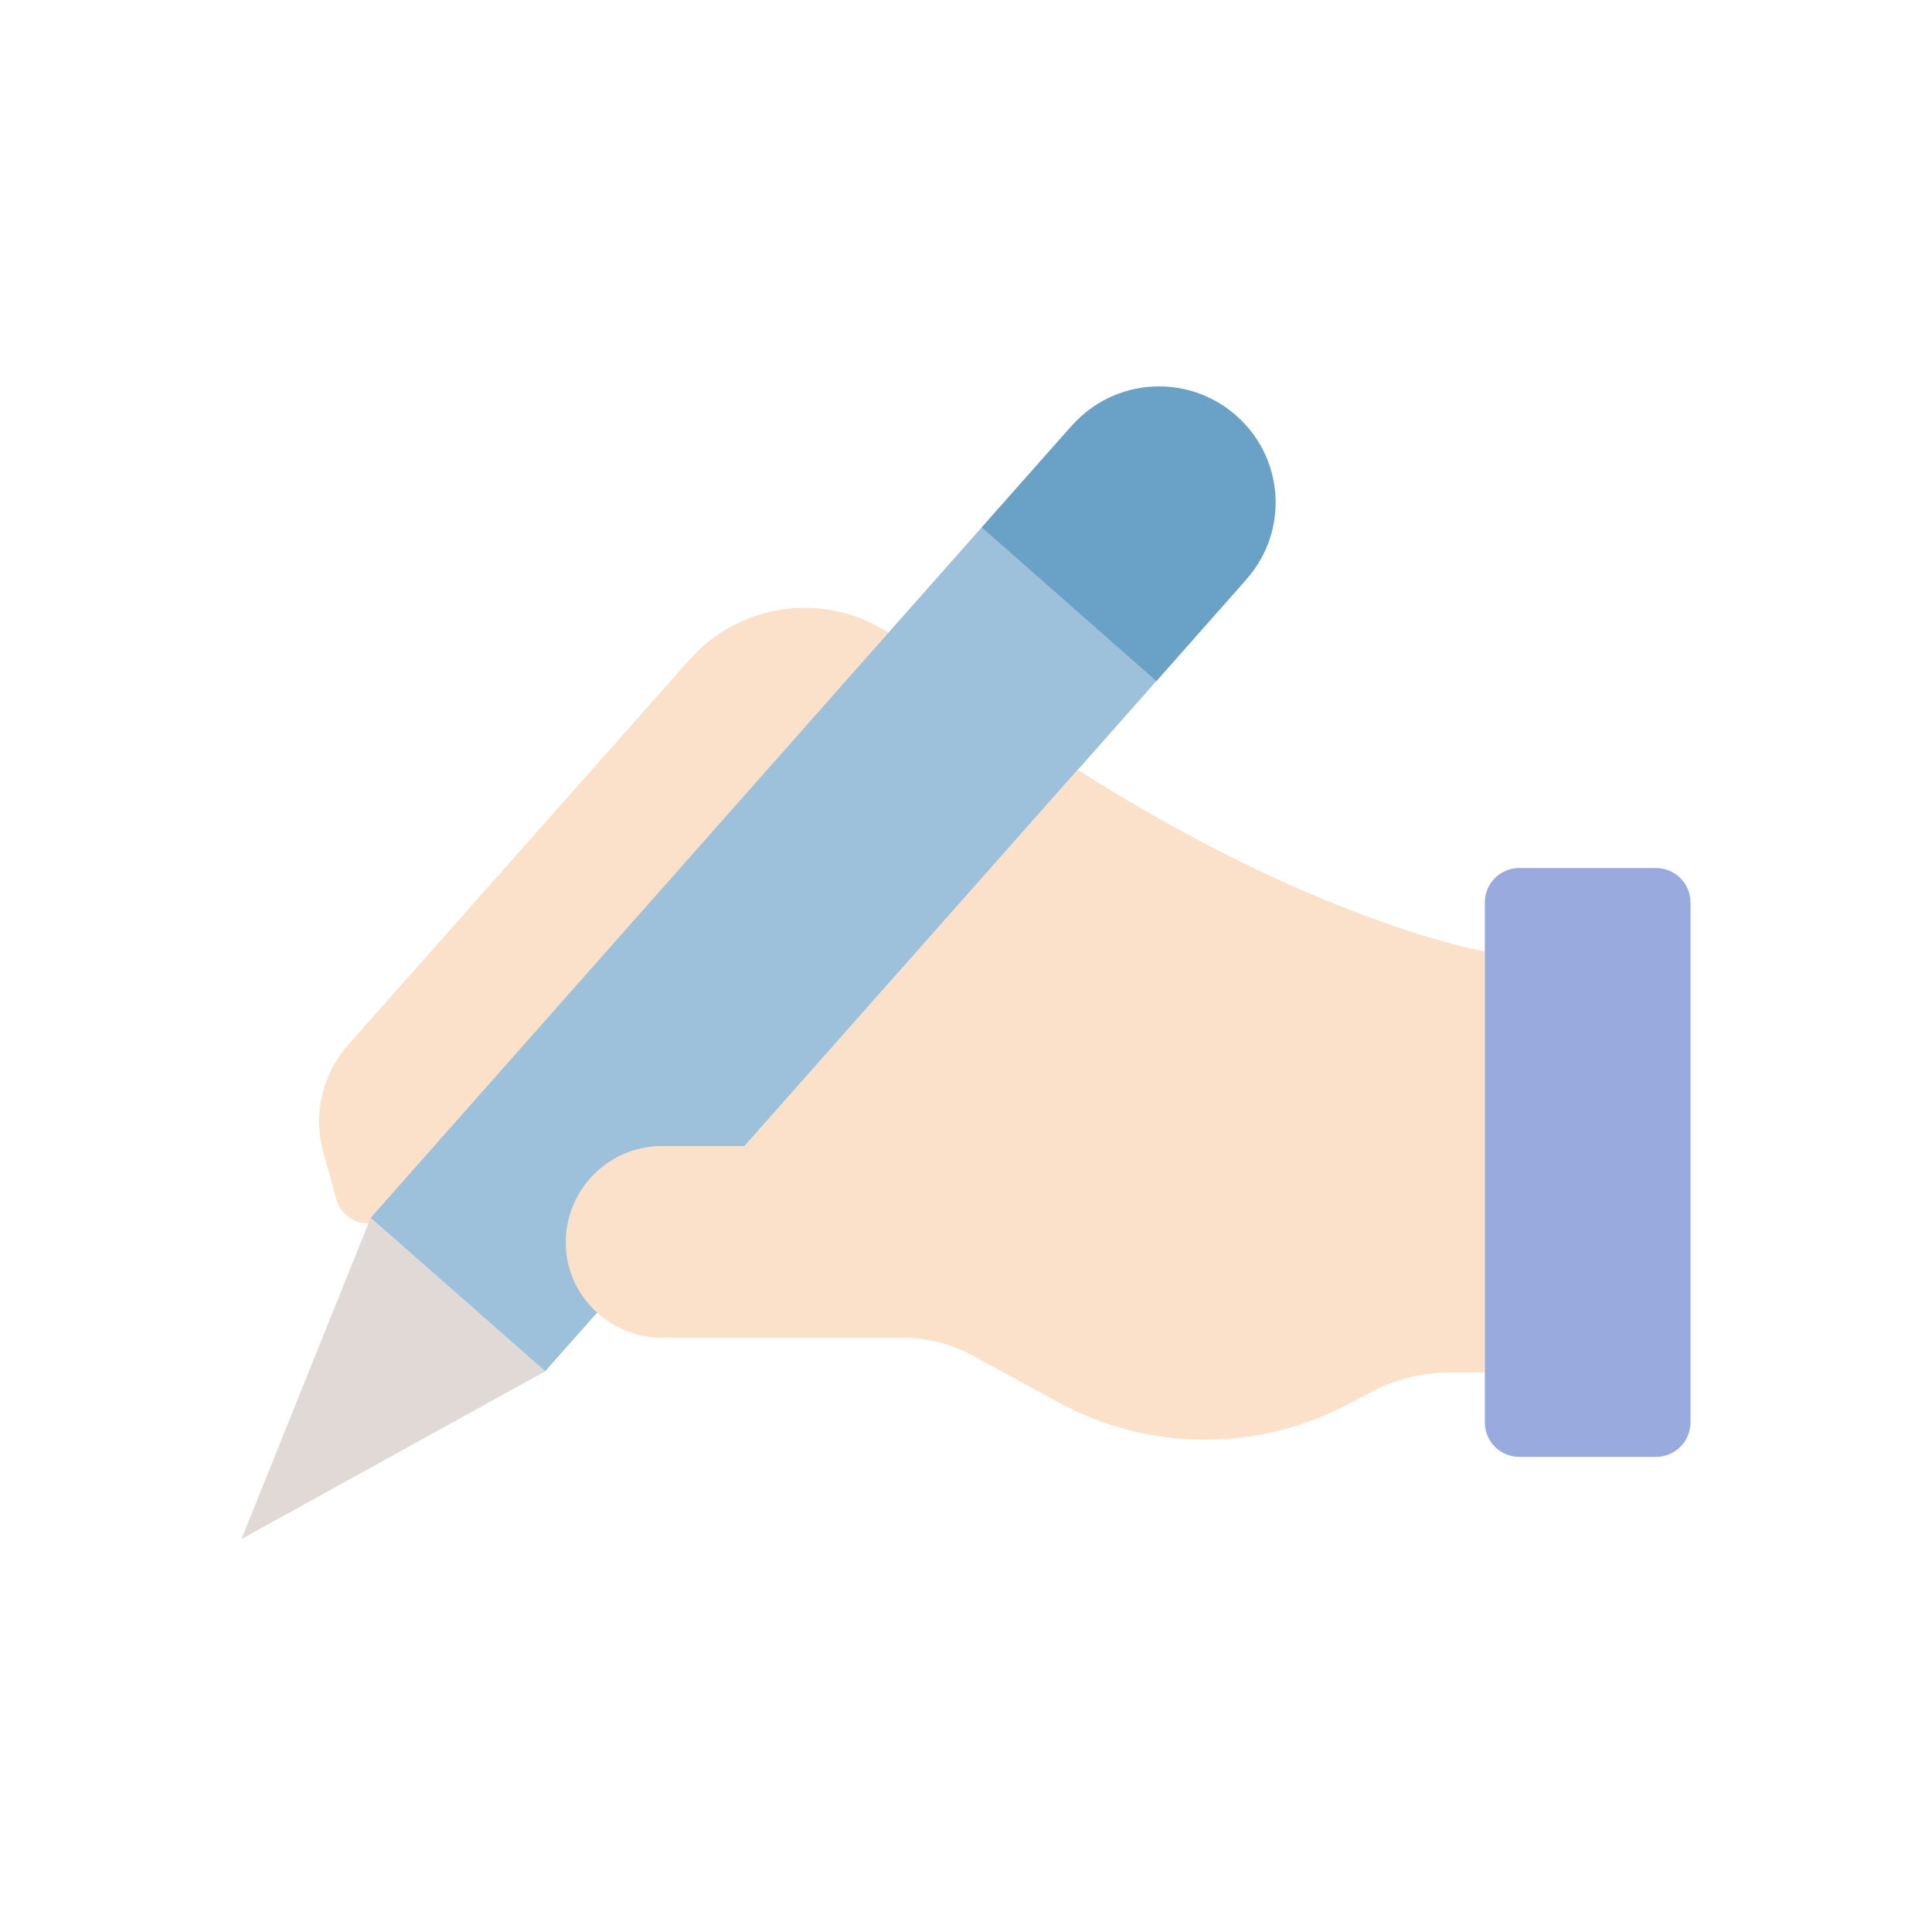
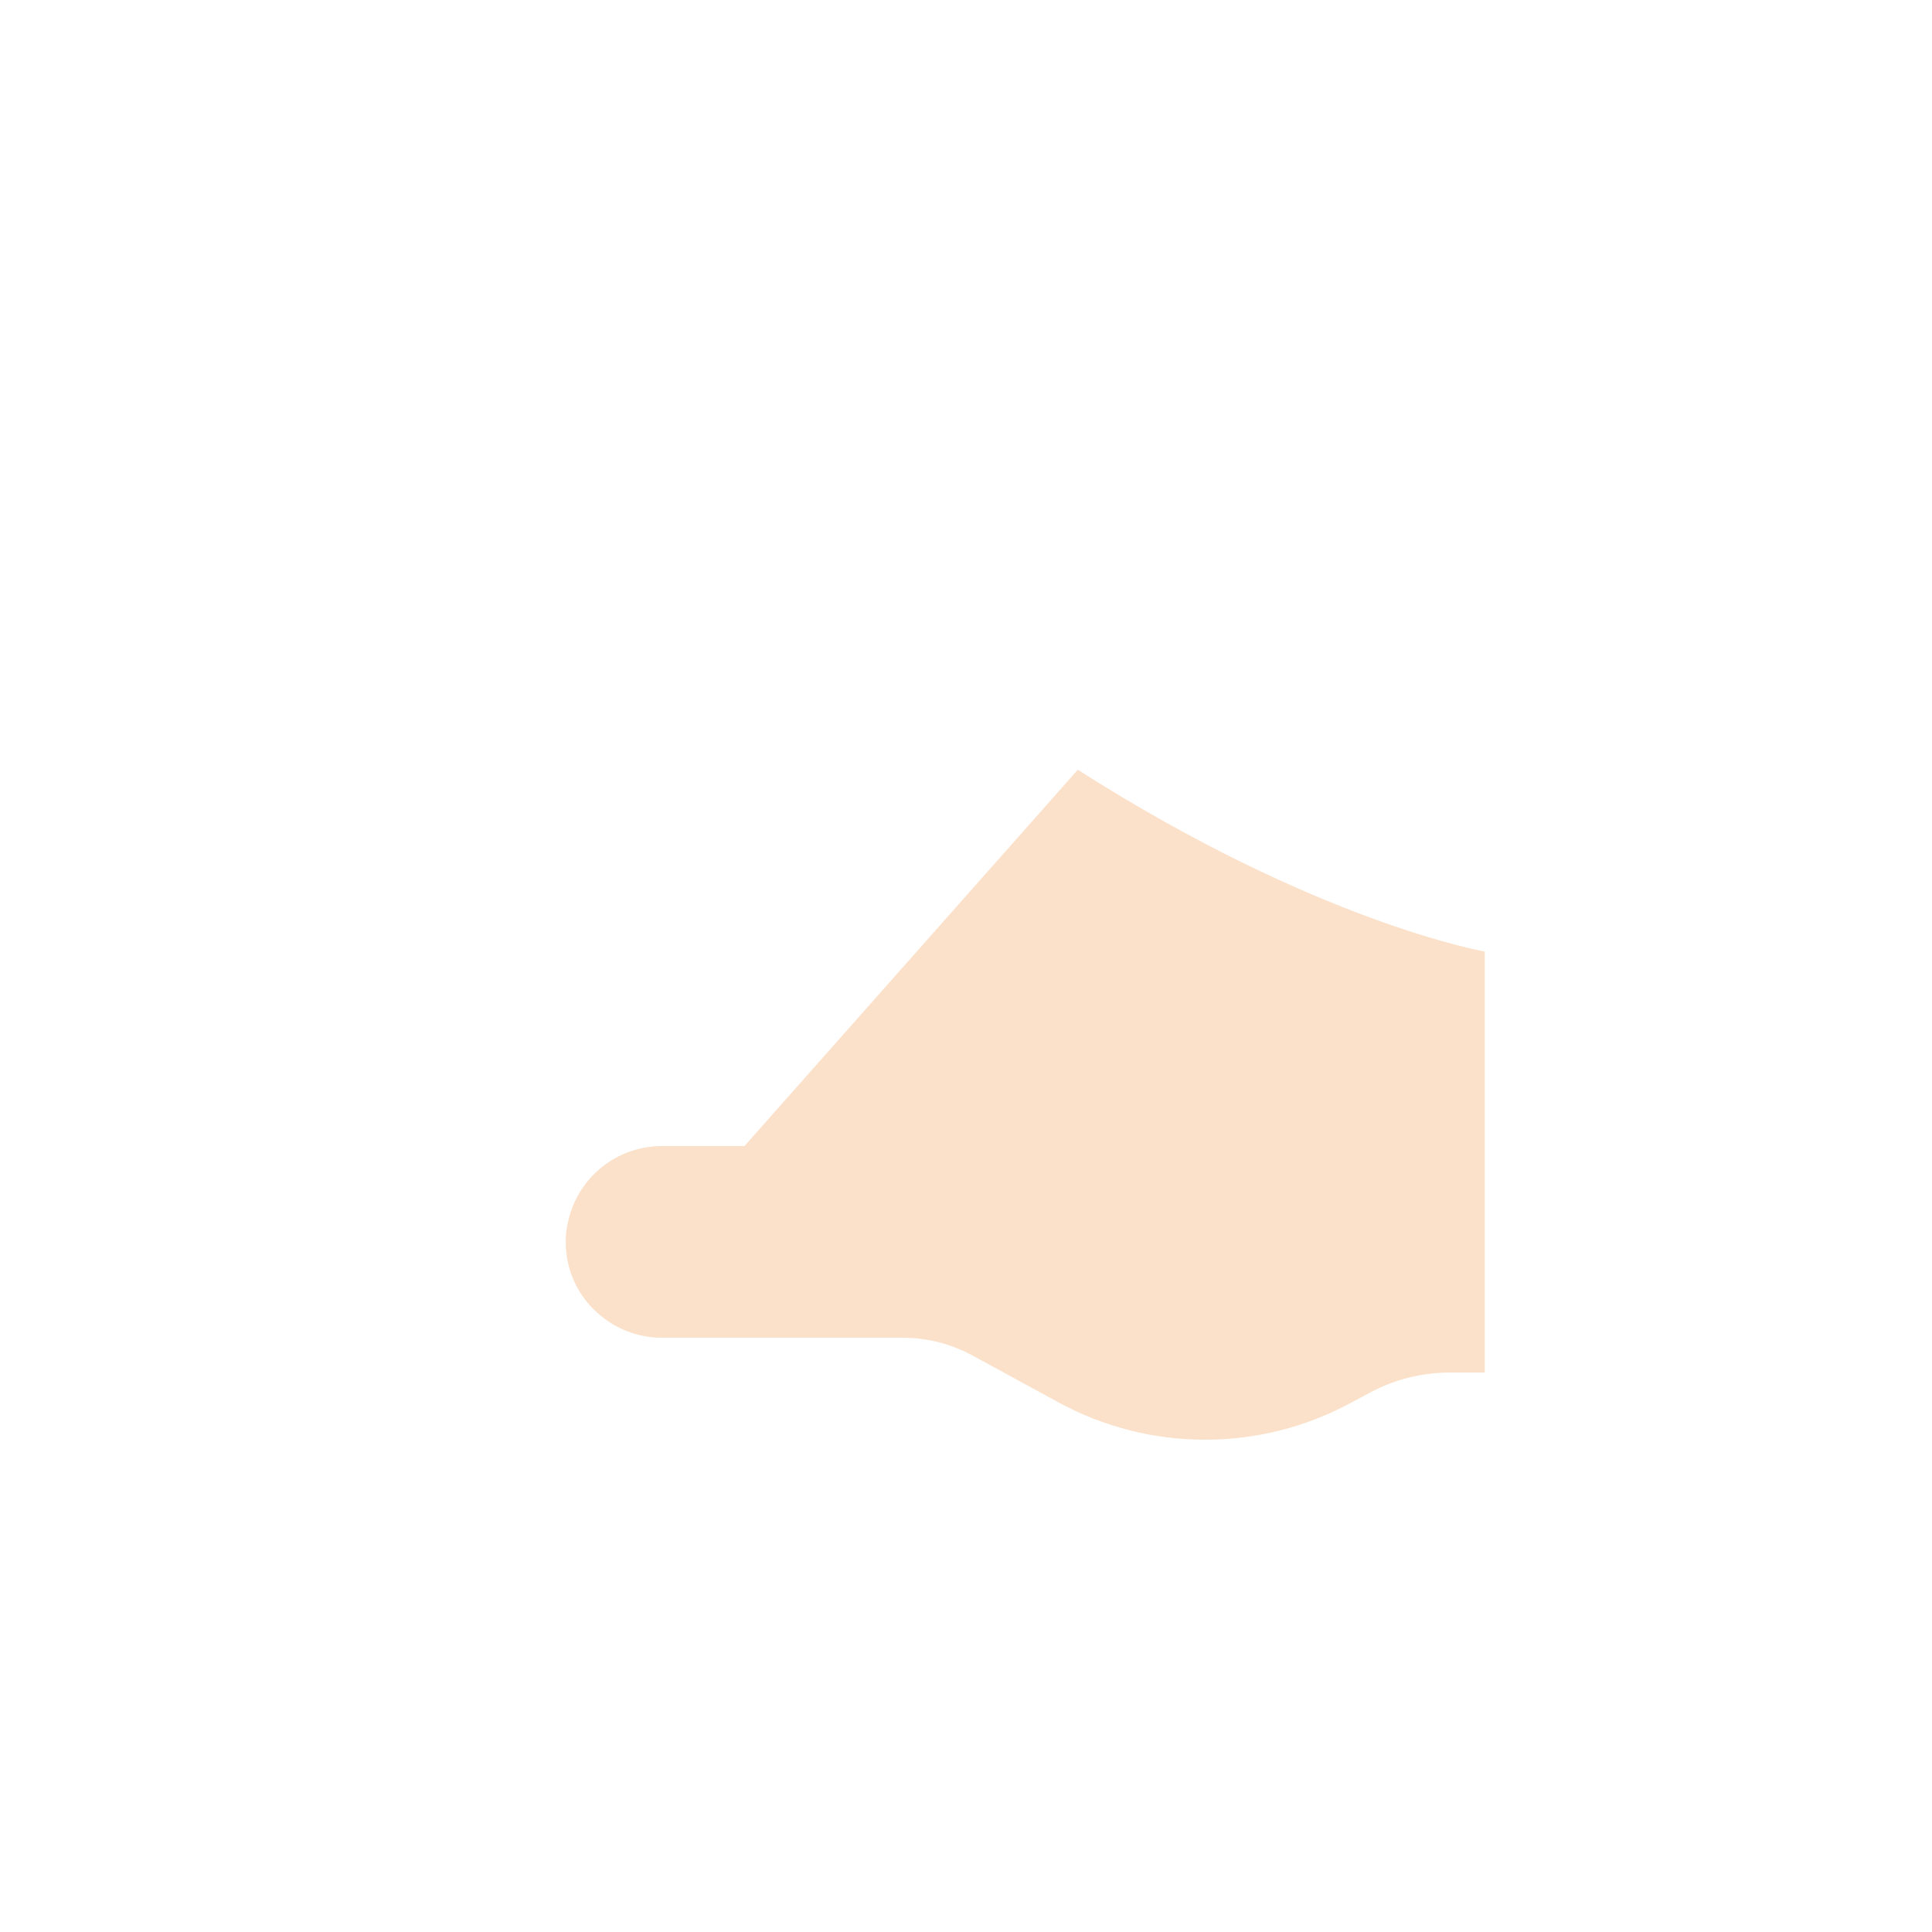
<svg xmlns="http://www.w3.org/2000/svg" width="80" height="80" viewBox="0 0 80 80" fill="none">
-   <path d="M28.564 27.301L14.41 43.274C13.348 44.475 12.961 46.126 13.377 47.671L13.923 49.646C14.089 50.244 14.634 50.658 15.257 50.658H15.608L36.793 26.2C34.155 24.484 30.656 24.953 28.565 27.301H28.564Z" fill="#FBE1CA" />
-   <path d="M68.57 35.942H62.914C62.124 35.942 61.483 36.581 61.483 37.369V58.9C61.483 59.688 62.124 60.327 62.914 60.327H68.57C69.36 60.327 70 59.688 70 58.9V37.369C70 36.581 69.36 35.942 68.57 35.942Z" fill="#99AADE" />
-   <path d="M36.788 26.2L15.346 50.431L15.604 50.658L22.572 56.785L44.633 31.874L51.612 23.985L44.385 17.621L36.787 26.2H36.788Z" fill="#9EC1DB" />
-   <path d="M51.19 17.209C49.198 15.448 46.152 15.632 44.388 17.621L40.657 21.833V21.839L47.88 28.2H47.886L51.614 23.985C53.373 22.005 53.189 18.976 51.203 17.221C51.199 17.217 51.194 17.213 51.19 17.209Z" fill="#6AA1C6" />
-   <path d="M15.348 50.431L15.256 50.658L10 63.727L22.574 56.785L15.606 50.658L15.348 50.431Z" fill="#E0D9D5" />
  <path d="M30.831 47.455H27.412C25.512 47.455 23.878 48.795 23.509 50.656C23.45 50.909 23.423 51.168 23.427 51.428C23.421 52.48 23.842 53.49 24.593 54.229C24.635 54.271 24.686 54.311 24.727 54.352C25.458 55.024 26.416 55.395 27.41 55.392H37.367C38.384 55.392 39.385 55.647 40.278 56.133L43.849 58.08C47.602 60.117 52.131 60.129 55.894 58.111L56.72 57.668C57.738 57.121 58.877 56.834 60.034 56.834H61.479V39.401C61.479 39.401 54.531 38.194 44.63 31.873L30.828 47.454L30.831 47.455Z" fill="#FBE1CA" />
</svg>